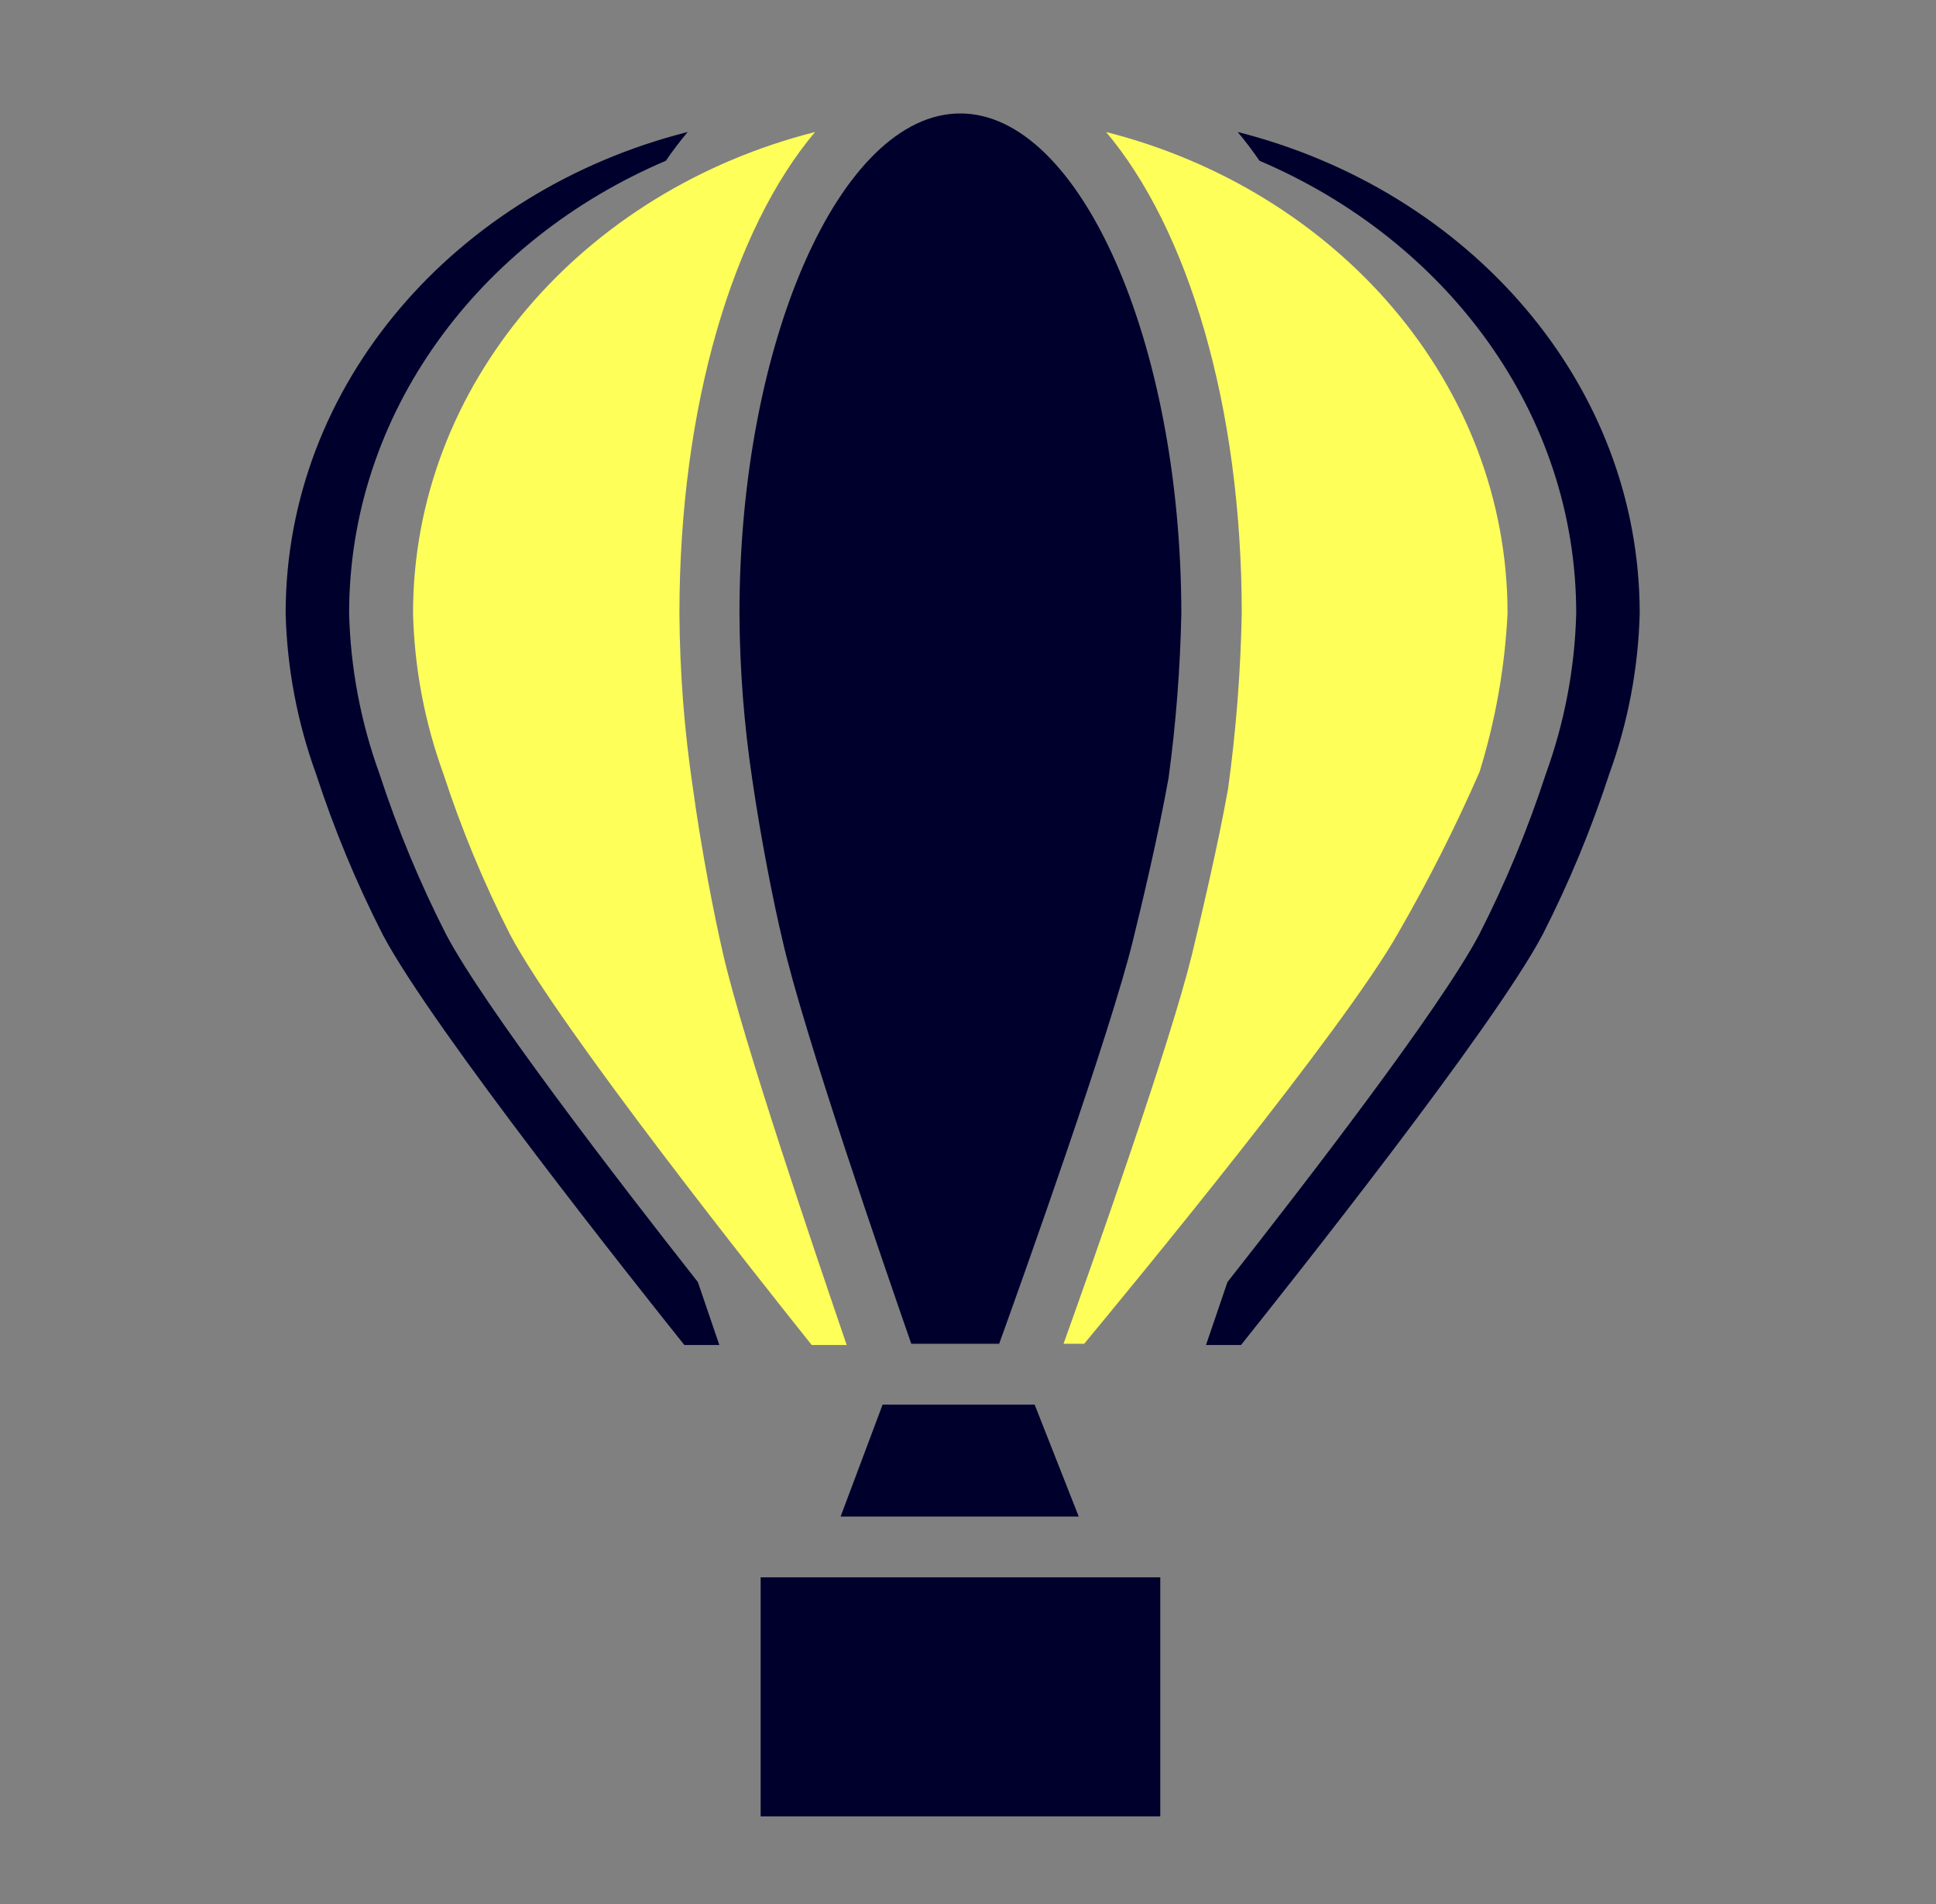
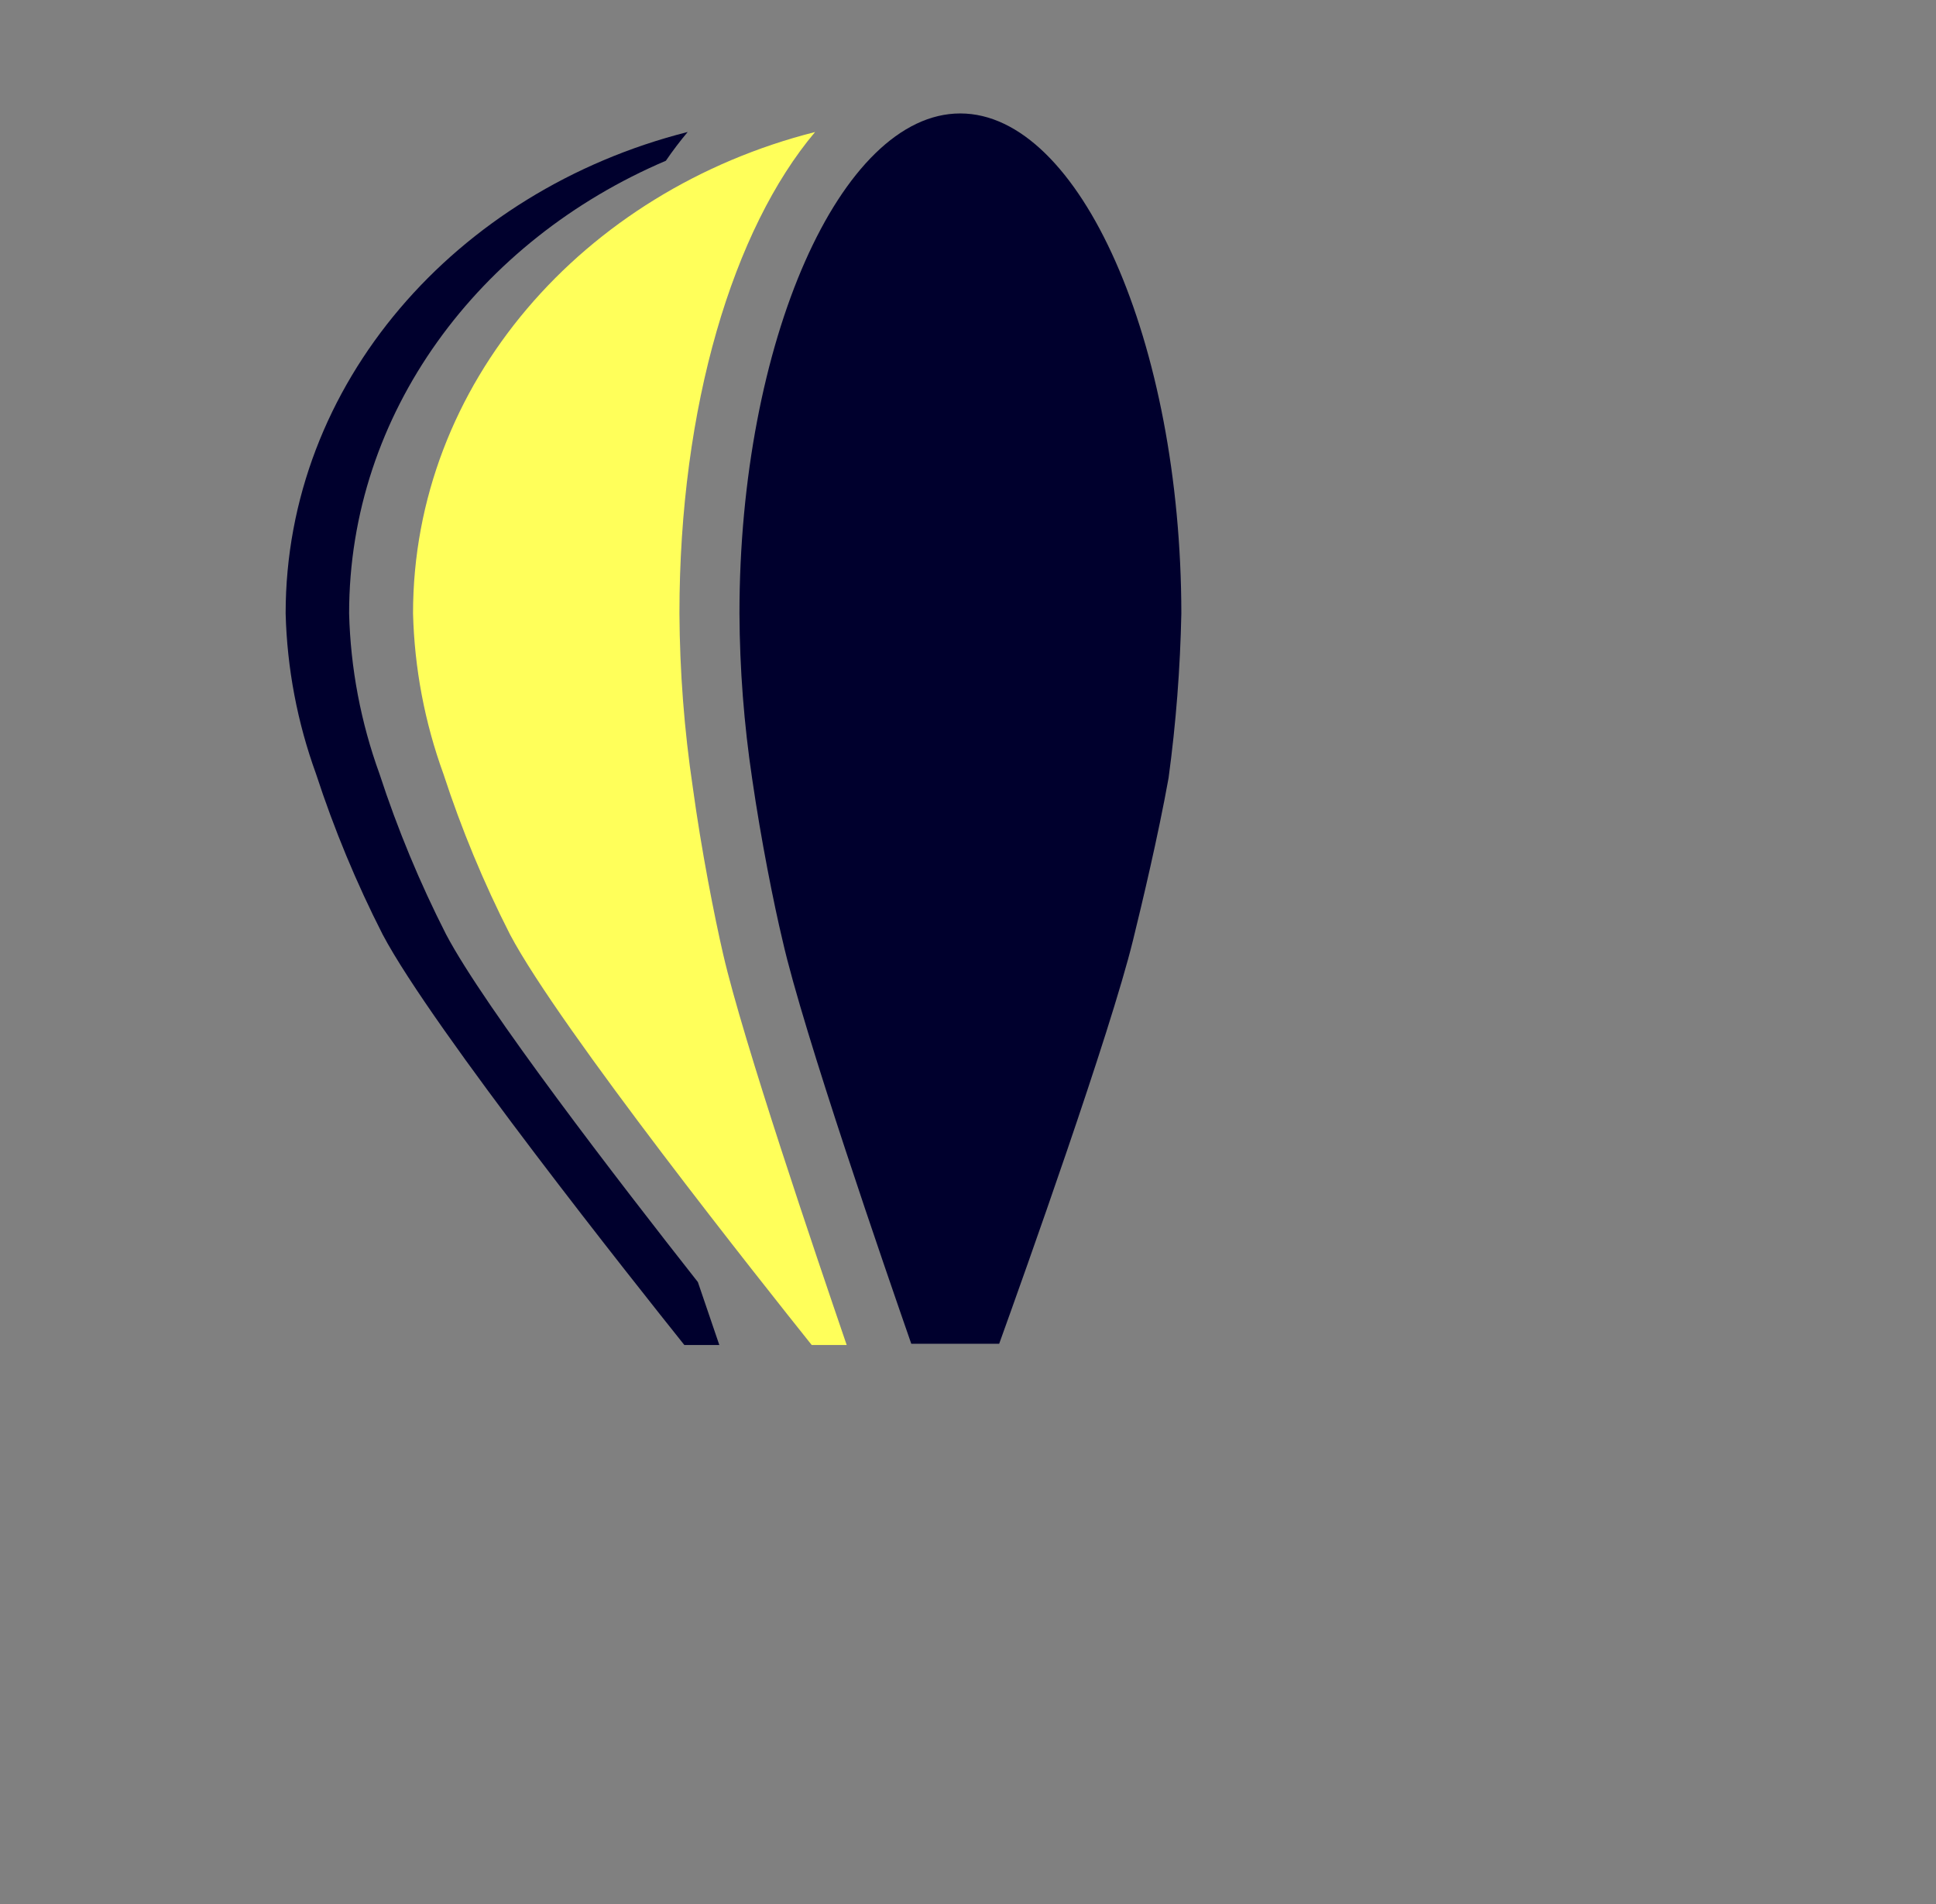
<svg xmlns="http://www.w3.org/2000/svg" width="61" height="60" viewBox="0 0 61 60" fill="none">
  <rect x="0" y="0" width="61" height="60" fill="#808080" stroke="none" />
  <path d="M22.788 30.081C22.51 28.883 22.098 26.784 21.83 24.82C21.559 23.002 21.418 21.167 21.408 19.329C21.408 12.794 23.104 7.217 25.682 4.16C18.38 6.009 13.014 12.094 13.014 19.329C13.058 21.056 13.381 22.765 13.972 24.389C14.539 26.127 15.24 27.819 16.07 29.448C17.633 32.409 24.13 40.574 25.576 42.385H26.678C25.701 39.529 23.42 32.821 22.788 30.081Z" fill="#FFFF5A" />
  <path fill-rule="evenodd" clip-rule="evenodd" d="M21.989 40.401C19.506 37.246 15.277 31.761 14.057 29.448C13.227 27.819 12.525 26.127 11.958 24.389C11.368 22.765 11.044 21.056 11 19.329C11 13.015 15.086 7.578 20.98 5.066C21.201 4.743 21.431 4.441 21.668 4.159C14.366 6.009 9 12.094 9 19.329C9.044 21.056 9.368 22.765 9.958 24.388C10.525 26.127 11.227 27.819 12.057 29.448C13.619 32.409 20.116 40.573 21.563 42.385H22.665C22.48 41.844 22.248 41.165 21.989 40.401Z" fill="#00002D" />
-   <path fill-rule="evenodd" clip-rule="evenodd" d="M38.675 40.401C41.158 37.246 45.388 31.761 46.607 29.448C47.438 27.819 48.139 26.127 48.706 24.389C49.296 22.765 49.62 21.056 49.664 19.329C49.664 13.015 45.578 7.578 39.684 5.066C39.463 4.743 39.233 4.441 38.996 4.159C46.298 6.009 51.664 12.094 51.664 19.329C51.62 21.056 51.296 22.765 50.706 24.388C50.139 26.127 49.438 27.819 48.607 29.448C47.045 32.409 40.548 40.573 39.101 42.385H37.999C38.184 41.844 38.416 41.165 38.675 40.401Z" fill="#00002D" />
-   <path d="M27.809 44.263L26.486 47.79H33.989L32.6 44.263H32.15H28.01H27.809Z" fill="#00002D" />
  <path d="M23.701 24.552C23.979 26.468 24.382 28.49 24.66 29.649C25.311 32.524 27.927 40.085 28.713 42.346H31.482C32.287 40.114 34.98 32.563 35.699 29.63C35.977 28.5 36.494 26.334 36.82 24.513C37.053 22.794 37.187 21.063 37.222 19.329C37.213 10.791 34.031 3.575 30.256 3.575C26.48 3.575 23.299 10.791 23.299 19.329C23.307 21.077 23.442 22.823 23.701 24.552Z" fill="#00002D" />
-   <path d="M25.117 49.706H23.967V57.238H36.558V49.706H35.408H25.117Z" fill="#00002D" />
-   <path d="M34.851 4.16C37.429 7.217 39.125 12.784 39.125 19.329C39.09 21.179 38.946 23.025 38.694 24.858C38.359 26.727 37.831 28.94 37.554 30.09C36.864 32.898 34.516 39.539 33.51 42.346H34.161C35.627 40.574 42.345 32.438 44.06 29.391C45.007 27.75 45.861 26.058 46.619 24.322C47.12 22.701 47.417 21.023 47.5 19.329C47.5 12.094 42.134 6.009 34.851 4.16Z" fill="#FFFF5A" />
</svg>